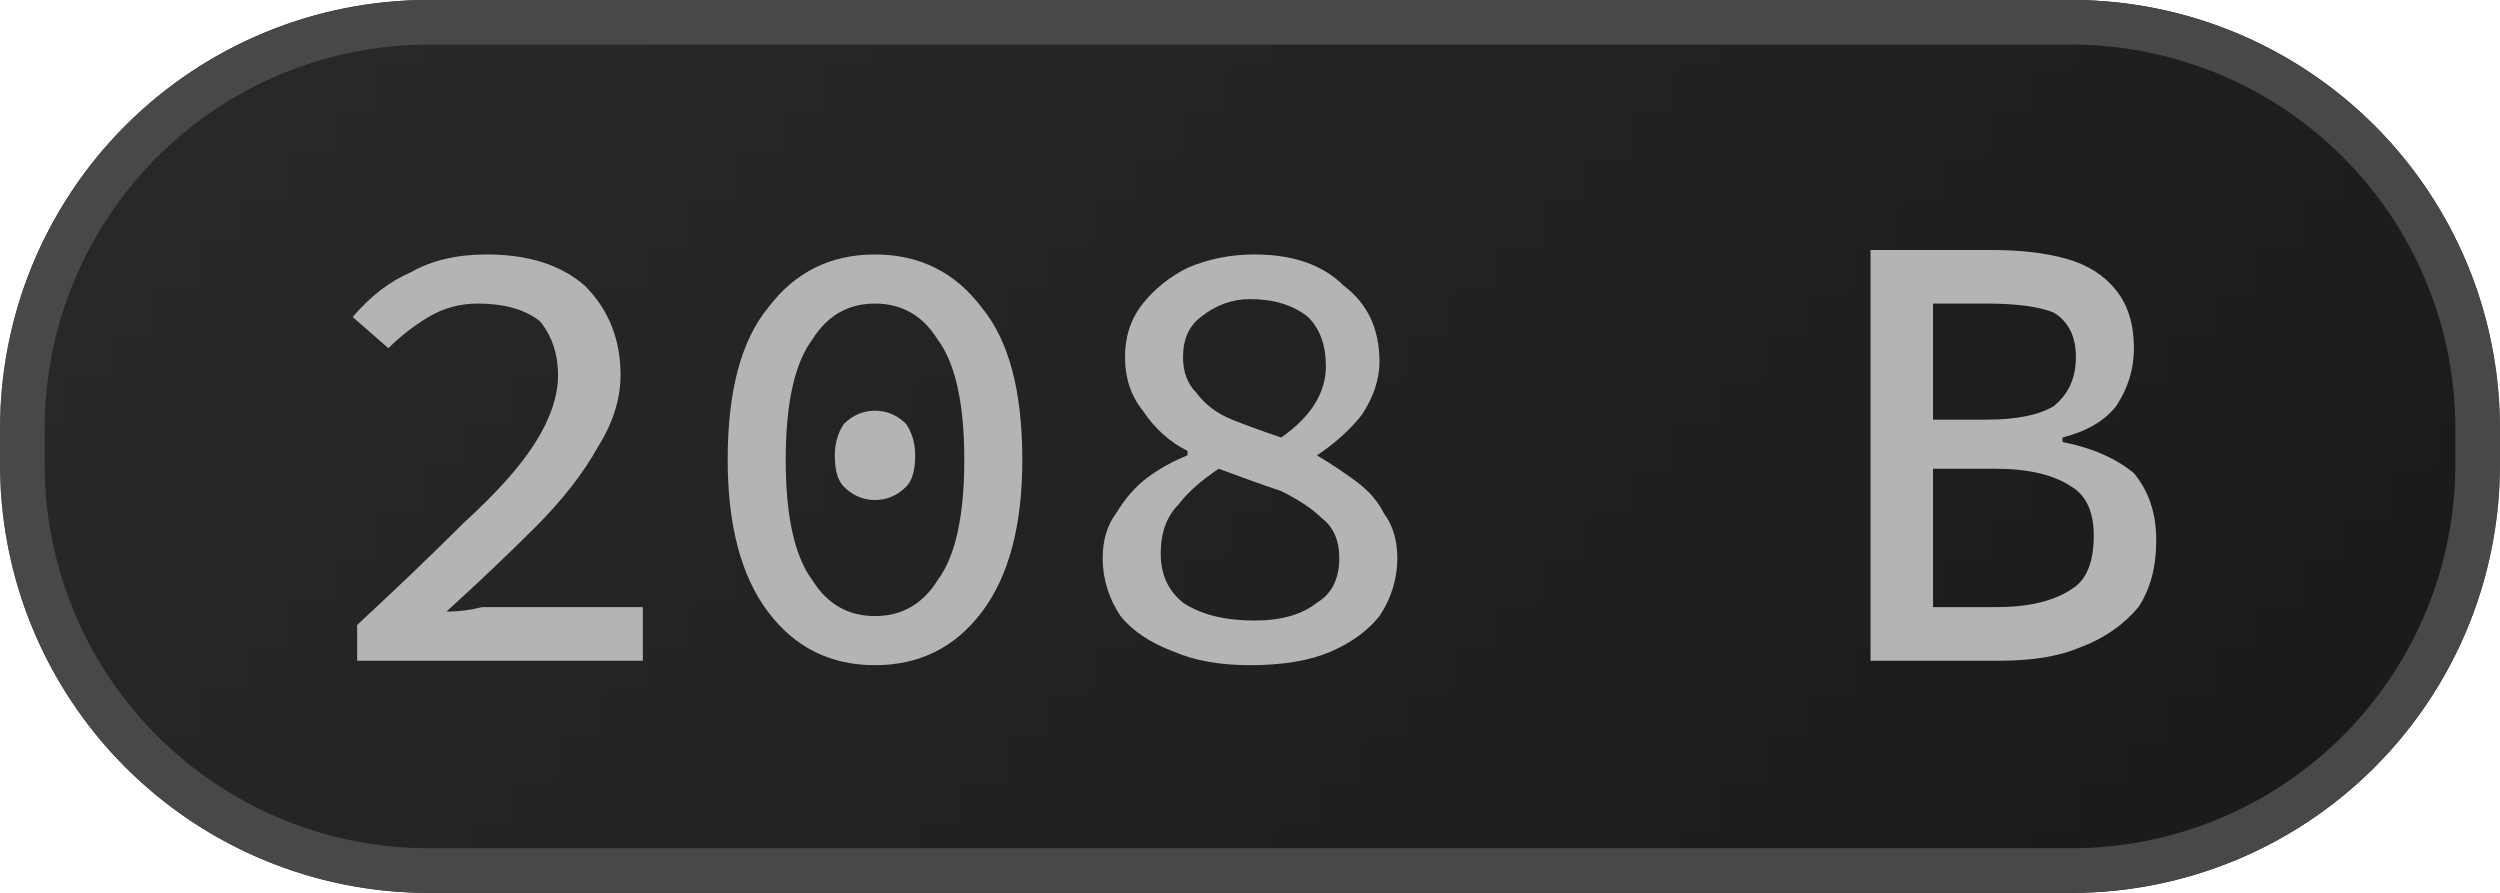
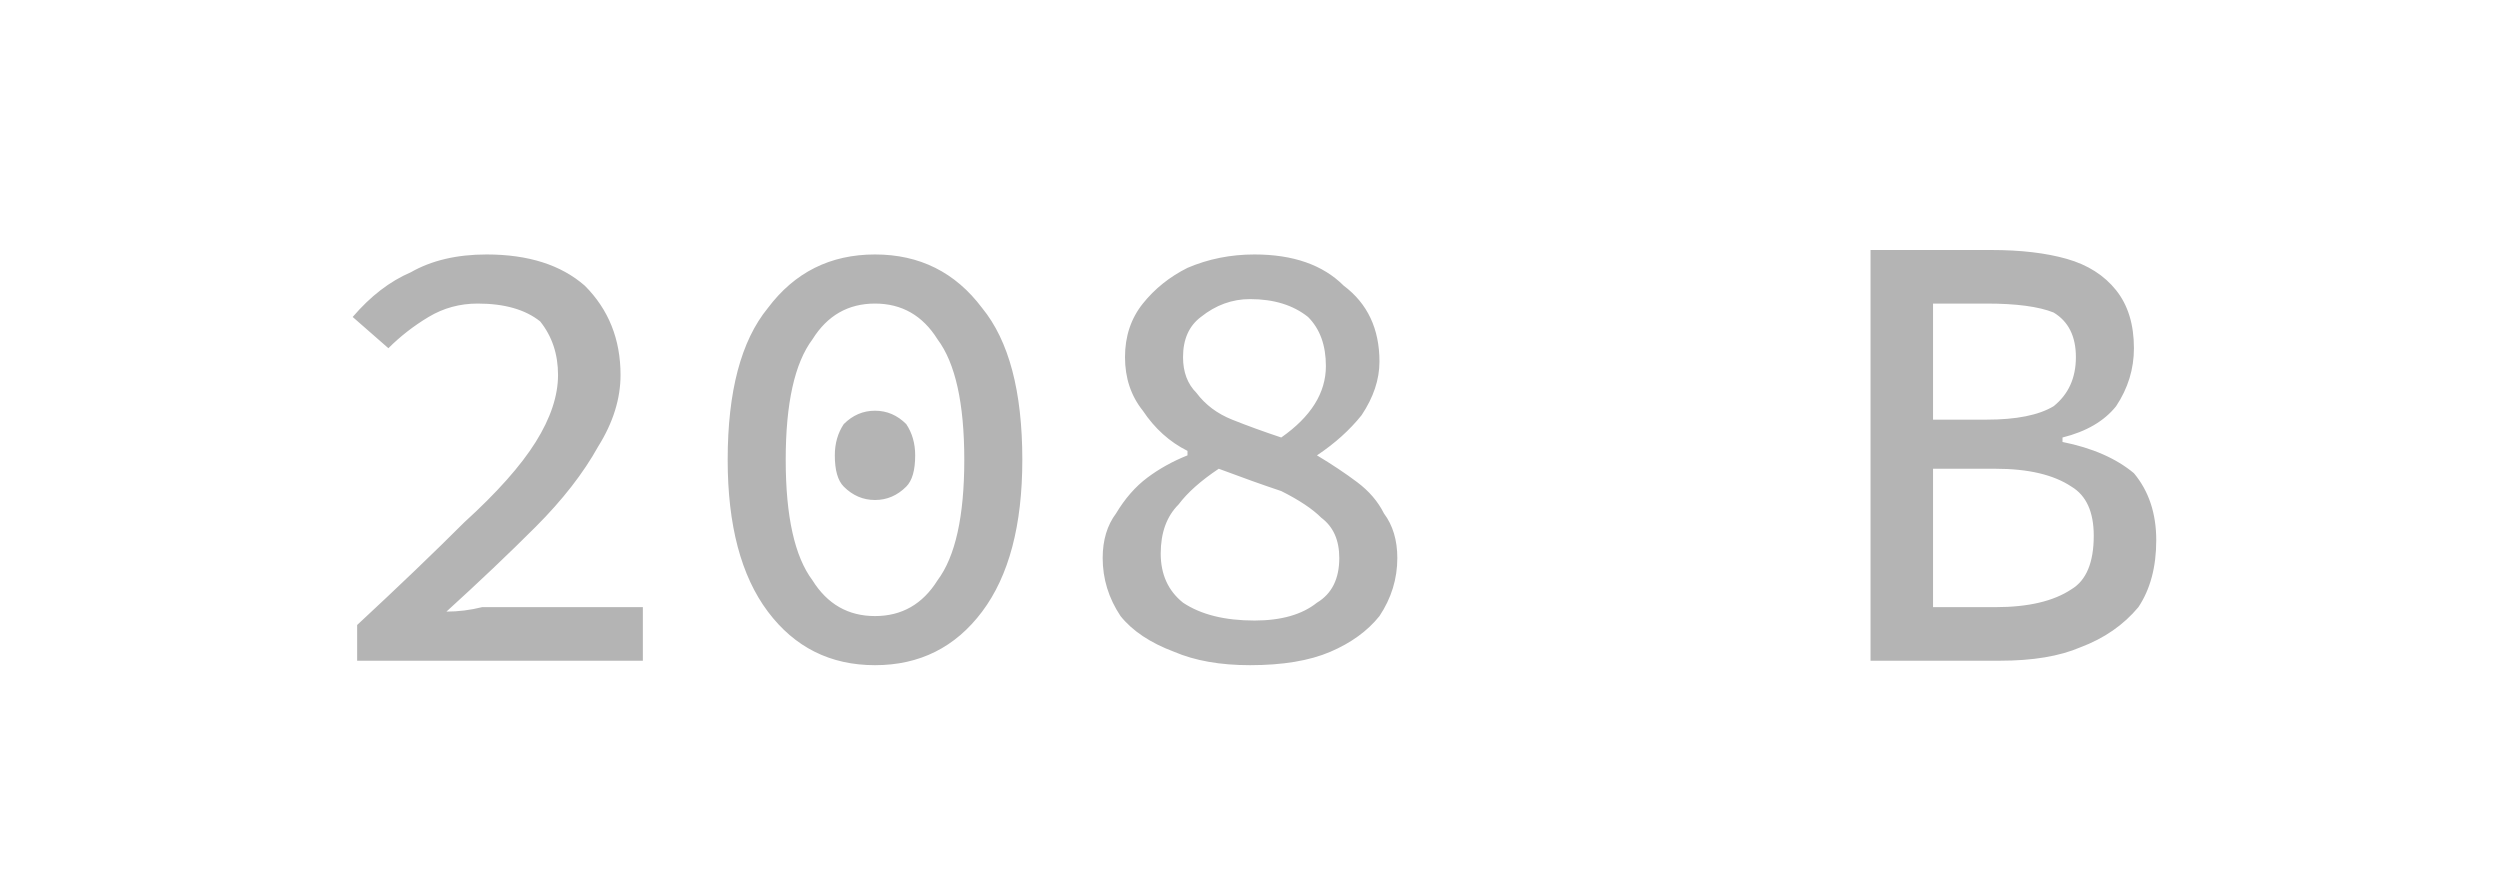
<svg xmlns="http://www.w3.org/2000/svg" width="56" height="20" viewBox="0 0 56 20">
  <defs>
    <pattern id="satori_pattern_id_0" x="0" y="0" width="1" height="1" patternUnits="objectBoundingBox">
      <linearGradient id="satori_biid_0" x1="0" y1="0" x2="1.204" y2="0.43">
        <stop offset="0%" stop-color="#2a2a2a" />
        <stop offset="50%" stop-color="#222222" />
        <stop offset="100%" stop-color="#191919" />
      </linearGradient>
-       <rect x="0" y="0" width="56" height="20" fill="url(#satori_biid_0)" />
    </pattern>
    <clipPath id="satori_bc-id">
-       <path x="0" y="0" width="56" height="20" d="M9.6,0 h36.8 a9.6,9.6 0 0 1 9.6,9.6 v0.8 a9.6,9.6 0 0 1 -9.6,9.6 h-36.8 a9.6,9.6 0 0 1 -9.6,-9.6 v-0.8 a9.6,9.6 0 0 1 9.6,-9.6" />
-     </clipPath>
+       </clipPath>
  </defs>
  <mask id="satori_om-id">
    <rect x="1" y="1" width="54" height="18" fill="#fff" />
    <path width="56" height="20" fill="none" stroke="#000" stroke-width="2" d="M2.812,2.812 A9.6,9.6 0 0 1 9.6,0 h36.8 a9.6,9.6 0 0 1 9.6,9.6 v0.8 a9.6,9.6 0 0 1 -9.6,9.6 h-36.8 a9.6,9.6 0 0 1 -9.6,-9.6 v-0.8 A9.6,9.6 0 0 1 2.812,2.812" />
  </mask>
-   <path x="0" y="0" width="56" height="20" fill="url(#satori_pattern_id_0)" d="M9.6,0 h36.8 a9.6,9.6 0 0 1 9.6,9.6 v0.8 a9.6,9.6 0 0 1 -9.6,9.6 h-36.8 a9.6,9.6 0 0 1 -9.6,-9.6 v-0.8 a9.6,9.6 0 0 1 9.6,-9.6" />
-   <path width="56" height="20" clip-path="url(#satori_bc-id)" fill="none" stroke="#484848" stroke-width="2" d="M2.812,2.812 A9.6,9.6 0 0 1 9.6,0 h36.8 a9.6,9.6 0 0 1 9.6,9.6 v0.8 a9.6,9.6 0 0 1 -9.6,9.6 h-36.8 a9.6,9.6 0 0 1 -9.6,-9.6 v-0.8 A9.6,9.6 0 0 1 2.812,2.812" />
  <path fill="#b4b4b4" d="M14.4 14.8L8.0 14.8L8.0 14.0Q9.4 12.7 10.4 11.7Q11.5 10.7 12.0 9.9Q12.5 9.1 12.5 8.4L12.5 8.4Q12.5 7.7 12.1 7.2Q11.6 6.8 10.7 6.8L10.7 6.8Q10.1 6.8 9.6 7.1Q9.1 7.4 8.7 7.8L8.7 7.8L7.9 7.1Q8.5 6.4 9.2 6.1Q9.9 5.7 10.9 5.7L10.9 5.7Q12.3 5.7 13.1 6.4Q13.9 7.2 13.9 8.4L13.9 8.4Q13.9 9.2 13.4 10.0Q12.9 10.9 12.0 11.8Q11.1 12.7 10.0 13.7L10.0 13.7Q10.4 13.7 10.8 13.6Q11.2 13.6 11.6 13.6L11.6 13.6L14.4 13.6L14.4 14.8ZM19.6 14.9L19.6 14.9Q18.1 14.9 17.2 13.7Q16.3 12.5 16.3 10.3L16.3 10.3Q16.3 8.0 17.2 6.9Q18.1 5.7 19.6 5.7L19.6 5.7Q21.1 5.7 22.0 6.9Q22.9 8.0 22.9 10.3L22.9 10.3Q22.9 12.5 22.0 13.7Q21.1 14.9 19.6 14.9ZM19.6 13.8L19.6 13.8Q20.5 13.8 21.0 13.0Q21.6 12.2 21.6 10.3L21.6 10.3Q21.6 8.4 21.0 7.6Q20.5 6.8 19.6 6.8L19.6 6.8Q18.7 6.8 18.2 7.6Q17.6 8.4 17.6 10.3L17.6 10.3Q17.6 12.2 18.2 13.0Q18.7 13.8 19.6 13.8ZM19.6 11.2L19.6 11.2Q19.2 11.2 18.9 10.9Q18.7 10.7 18.7 10.2L18.7 10.2Q18.7 9.8 18.9 9.5Q19.2 9.2 19.6 9.2L19.6 9.2Q20.0 9.2 20.3 9.5Q20.5 9.8 20.5 10.2L20.5 10.2Q20.5 10.7 20.3 10.9Q20.0 11.2 19.6 11.2ZM28.0 14.9L28.0 14.9Q27.0 14.9 26.3 14.6Q25.5 14.3 25.1 13.8Q24.7 13.2 24.7 12.5L24.7 12.5Q24.7 11.9 25.0 11.5Q25.3 11.0 25.7 10.7Q26.1 10.4 26.6 10.2L26.6 10.2L26.6 10.1Q26.0 9.8 25.6 9.2Q25.2 8.7 25.2 8.0L25.2 8.0Q25.2 7.3 25.6 6.8Q26.0 6.3 26.6 6.0Q27.3 5.7 28.1 5.7L28.1 5.7Q29.4 5.7 30.1 6.4Q30.9 7.0 30.9 8.1L30.9 8.1Q30.9 8.7 30.5 9.3Q30.1 9.8 29.5 10.2L29.5 10.2L29.5 10.2Q30.0 10.5 30.4 10.8Q30.8 11.1 31.0 11.5Q31.3 11.9 31.3 12.5L31.3 12.5Q31.3 13.2 30.9 13.8Q30.5 14.3 29.8 14.6Q29.1 14.9 28.0 14.9ZM28.7 9.8L28.7 9.8Q29.7 9.1 29.7 8.2L29.7 8.2Q29.7 7.5 29.3 7.1Q28.8 6.7 28.0 6.7L28.0 6.7Q27.4 6.7 26.9 7.1Q26.5 7.4 26.5 8.0L26.5 8.0Q26.5 8.5 26.8 8.8Q27.1 9.2 27.6 9.4Q28.1 9.6 28.7 9.8ZM28.1 13.9L28.1 13.9Q29.0 13.9 29.5 13.5Q30.0 13.2 30.0 12.5L30.0 12.5Q30.0 11.9 29.6 11.6Q29.3 11.3 28.7 11.0Q28.1 10.8 27.3 10.5L27.3 10.5Q26.7 10.9 26.4 11.3Q26.0 11.7 26.0 12.4L26.0 12.4Q26.0 13.1 26.5 13.5Q27.1 13.9 28.1 13.9Z M44.8 14.8L41.9 14.8L41.9 5.6L44.6 5.6Q45.6 5.6 46.3 5.8Q47.0 6.0 47.4 6.5Q47.8 7.0 47.8 7.8L47.8 7.8Q47.8 8.5 47.4 9.1Q47.0 9.6 46.2 9.8L46.2 9.8L46.2 9.9Q47.2 10.1 47.8 10.6Q48.3 11.2 48.3 12.1L48.3 12.1Q48.3 13.0 47.9 13.6Q47.4 14.2 46.6 14.5Q45.9 14.8 44.8 14.8L44.8 14.8ZM43.3 6.8L43.3 9.4L44.5 9.4Q45.5 9.4 46.0 9.1Q46.5 8.7 46.5 8L46.5 8Q46.5 7.3 46.0 7.0Q45.5 6.8 44.5 6.8L44.5 6.8L43.3 6.8ZM43.3 10.5L43.3 13.6L44.7 13.6Q45.8 13.6 46.4 13.2Q46.9 12.9 46.9 12.0L46.9 12.0Q46.9 11.2 46.4 10.9Q45.8 10.5 44.7 10.5L44.7 10.5L43.3 10.5Z " />
</svg>